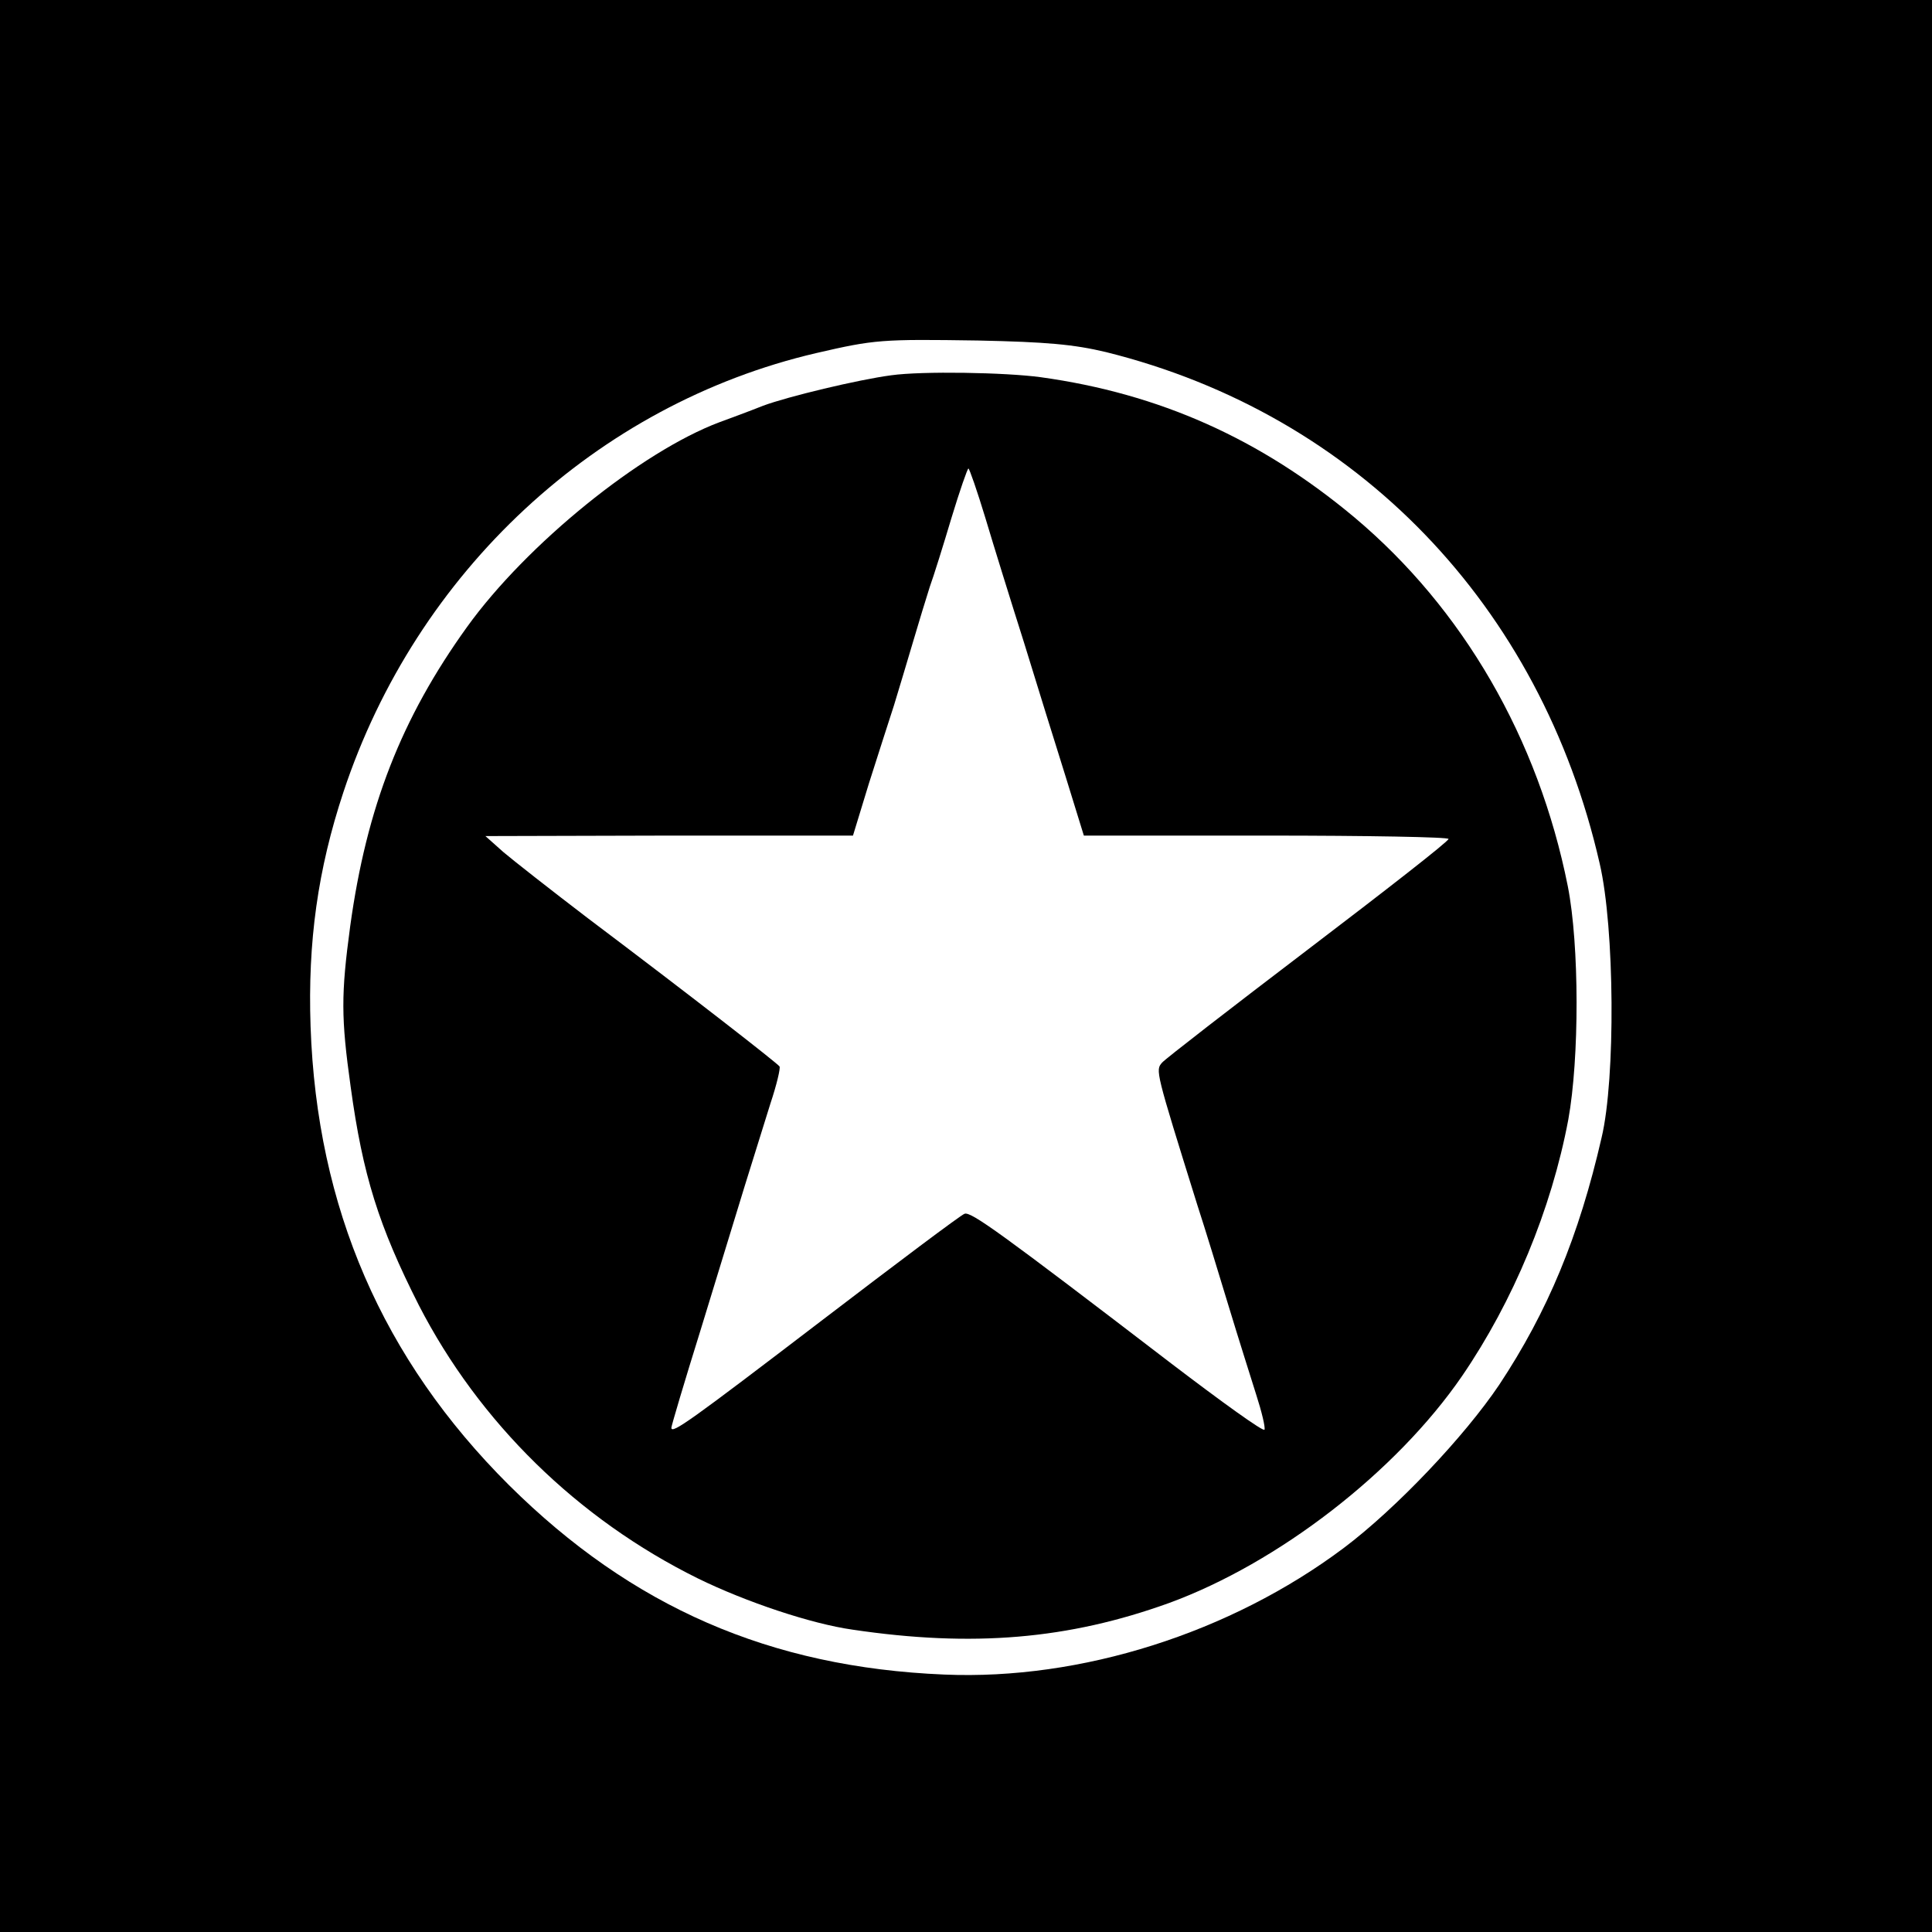
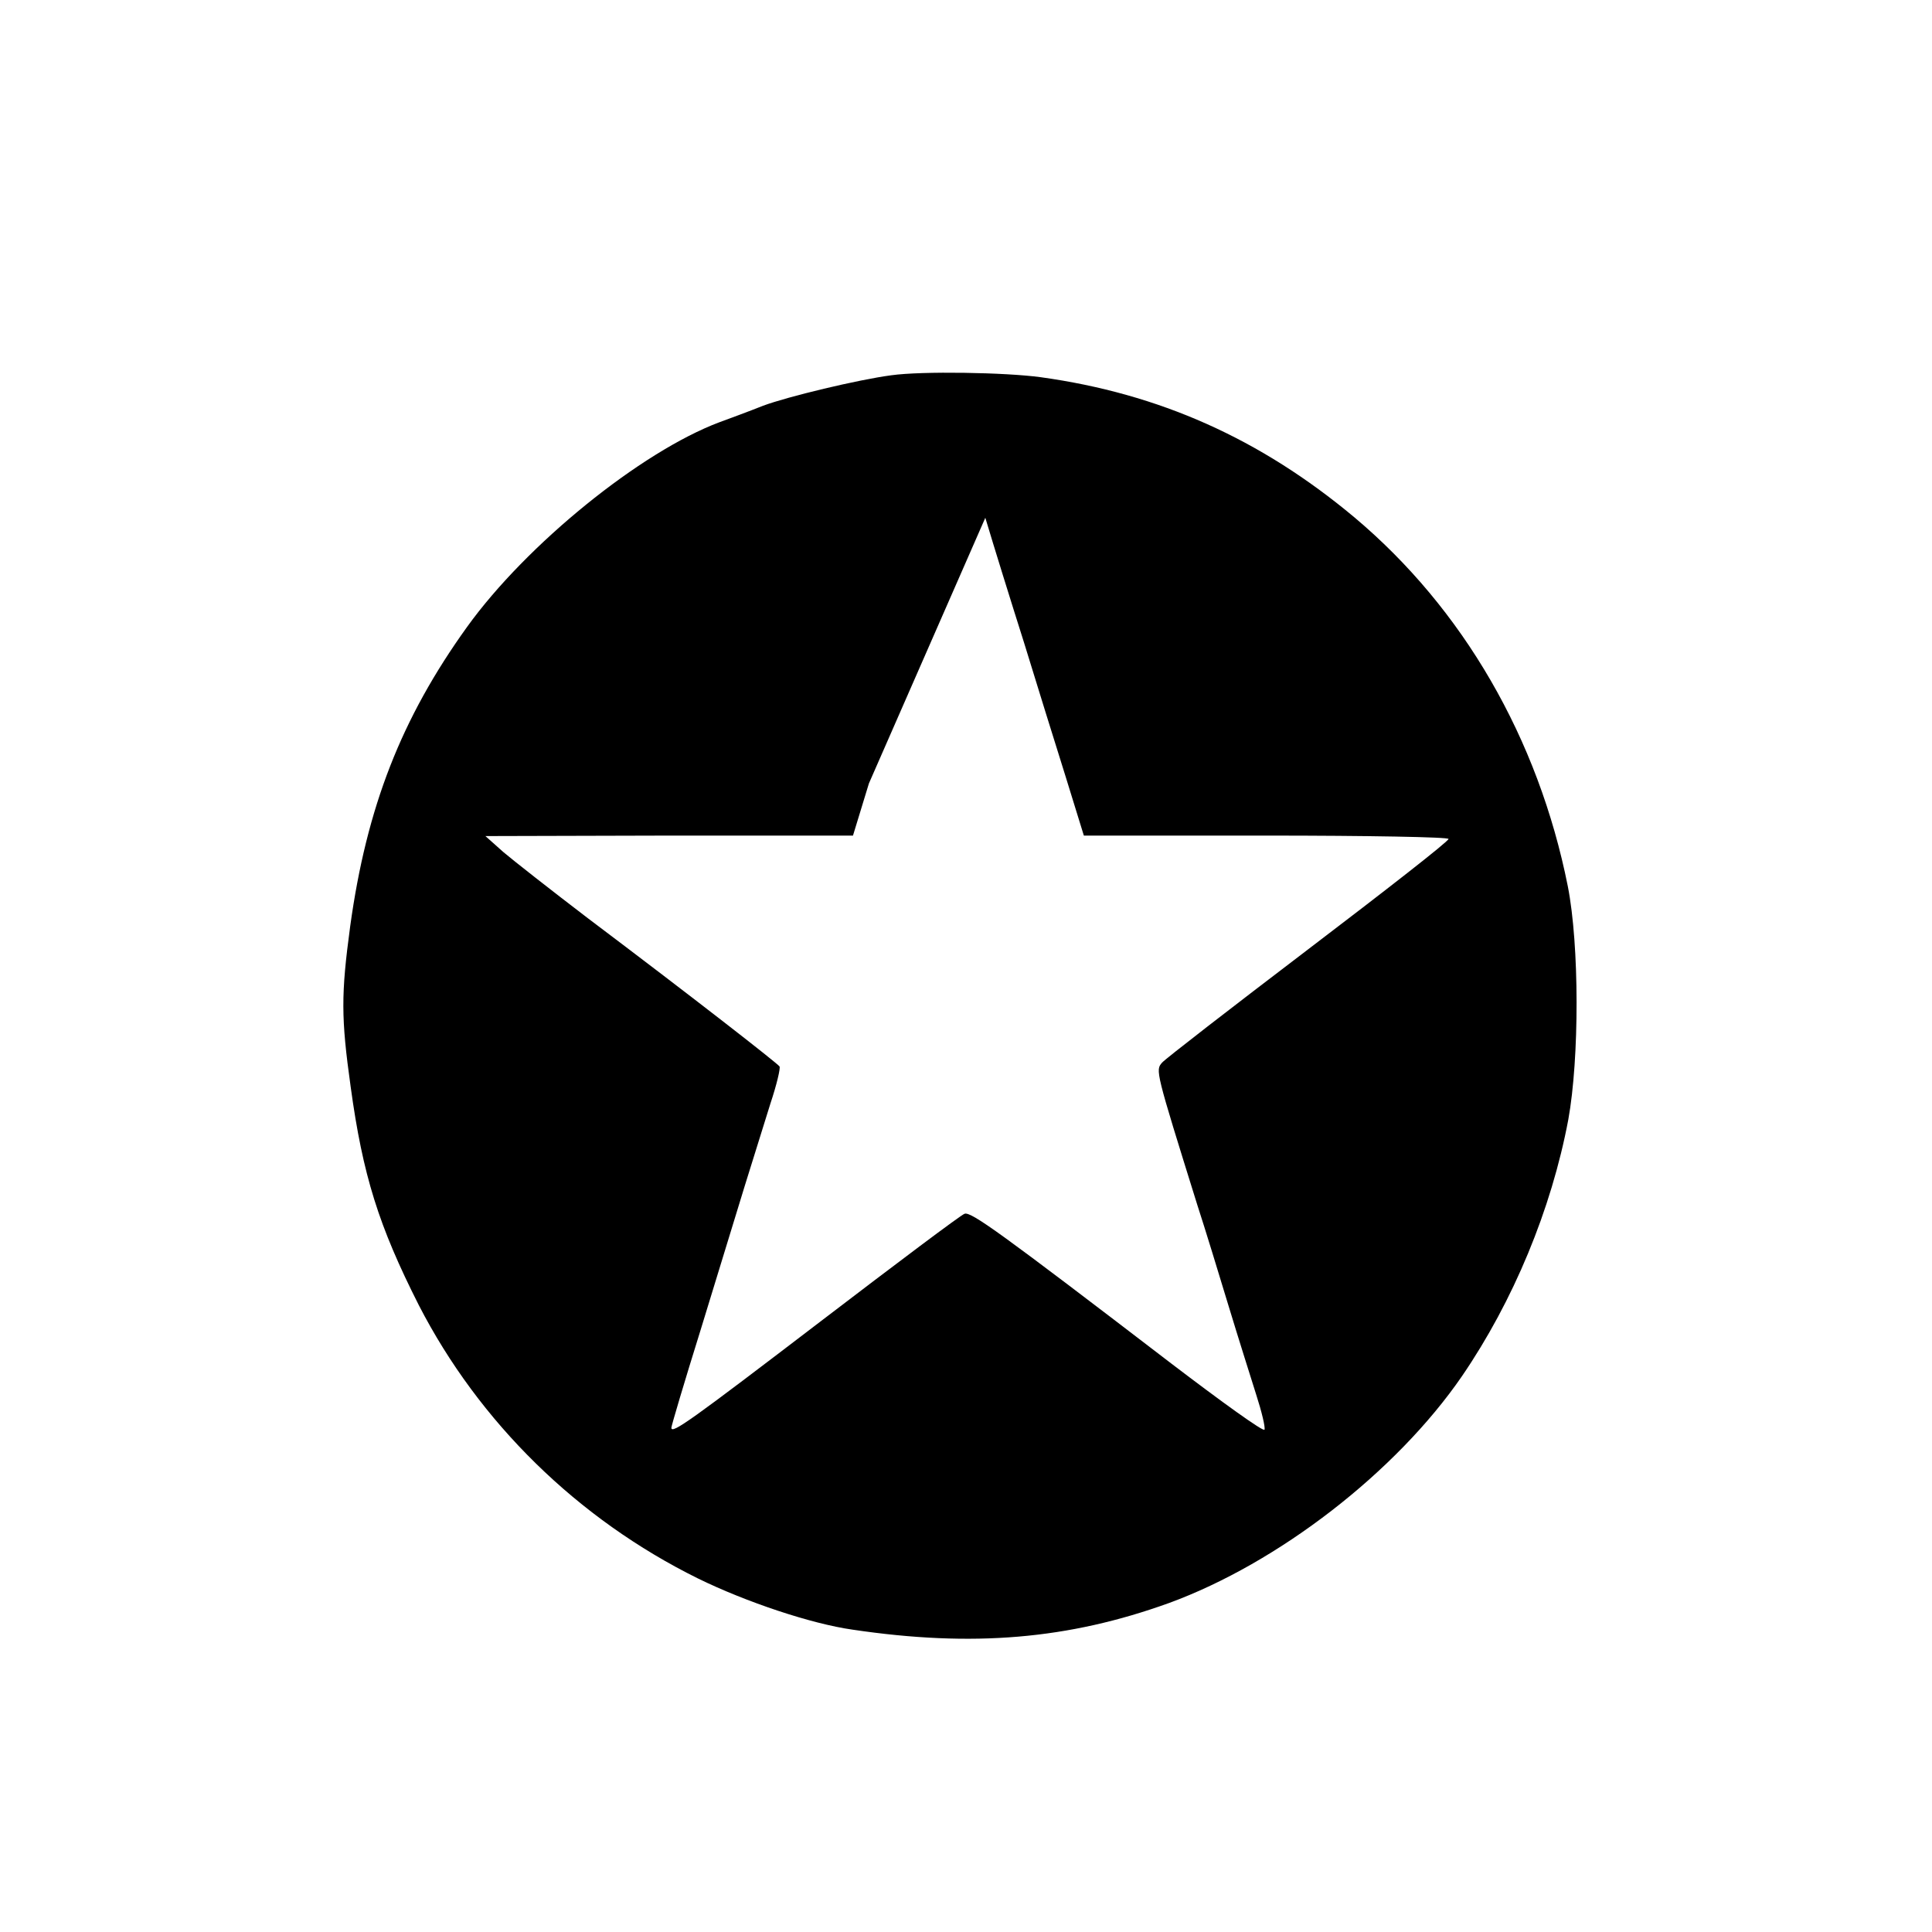
<svg xmlns="http://www.w3.org/2000/svg" version="1.0" width="16pt" height="16pt" viewBox="0 0 16 16" preserveAspectRatio="xMidYMid meet">
  <g transform="translate(0,16) scale(0.004,-0.004)" fill="#000000" stroke="none">
-     <path d="M0 2000 l0 -2000 2000 0 2000 0 0 2000 0 2000 -2000 0 -2000 0 0 -2000z m2290 1271 c519 -129 900 -524 1022 -1059 31 -133 33 -445 4 -567 -47 -205 -112 -361 -212 -512 -72 -107 -213 -256 -322 -338 -235 -176 -544 -274 -827 -262 -361 15 -647 140 -901 392 -262 261 -398 574 -411 950 -6 175 15 325 68 485 151 456 524 803 979 909 121 28 135 29 335 26 142 -3 198 -8 265 -24z" />
-     <path d="M1845 3223 c-68 -9 -214 -44 -265 -63 -30 -12 -71 -27 -90 -34 -163 -61 -400 -253 -523 -424 -136 -189 -208 -373 -242 -620 -19 -141 -19 -189 1 -332 25 -183 58 -288 141 -452 125 -243 329 -443 578 -566 100 -49 235 -94 320 -106 249 -37 447 -20 655 55 227 83 471 272 607 470 106 155 185 345 220 531 23 127 23 361 -1 483 -61 306 -217 575 -442 764 -195 163 -404 256 -649 290 -73 10 -246 13 -310 4z m195 -295 c17 -57 53 -173 80 -258 26 -85 65 -210 86 -277 l38 -123 378 0 c208 0 378 -3 377 -7 0 -5 -131 -107 -290 -228 -159 -121 -296 -227 -303 -235 -14 -16 -14 -16 73 -295 16 -49 45 -144 65 -210 20 -66 46 -148 57 -183 11 -34 19 -67 17 -72 -2 -5 -88 57 -193 137 -355 272 -415 315 -428 310 -7 -2 -140 -102 -297 -222 -271 -207 -310 -235 -310 -221 0 4 27 95 61 204 33 108 74 242 91 297 17 55 41 132 53 170 13 39 21 73 19 77 -5 7 -178 142 -397 307 -76 58 -155 120 -175 137 l-37 33 381 1 380 0 33 108 c19 59 42 132 52 162 9 30 27 89 39 130 12 41 28 93 35 115 8 22 28 86 45 143 17 56 33 102 35 102 2 0 18 -46 35 -102z" />
+     <path d="M1845 3223 c-68 -9 -214 -44 -265 -63 -30 -12 -71 -27 -90 -34 -163 -61 -400 -253 -523 -424 -136 -189 -208 -373 -242 -620 -19 -141 -19 -189 1 -332 25 -183 58 -288 141 -452 125 -243 329 -443 578 -566 100 -49 235 -94 320 -106 249 -37 447 -20 655 55 227 83 471 272 607 470 106 155 185 345 220 531 23 127 23 361 -1 483 -61 306 -217 575 -442 764 -195 163 -404 256 -649 290 -73 10 -246 13 -310 4z m195 -295 c17 -57 53 -173 80 -258 26 -85 65 -210 86 -277 l38 -123 378 0 c208 0 378 -3 377 -7 0 -5 -131 -107 -290 -228 -159 -121 -296 -227 -303 -235 -14 -16 -14 -16 73 -295 16 -49 45 -144 65 -210 20 -66 46 -148 57 -183 11 -34 19 -67 17 -72 -2 -5 -88 57 -193 137 -355 272 -415 315 -428 310 -7 -2 -140 -102 -297 -222 -271 -207 -310 -235 -310 -221 0 4 27 95 61 204 33 108 74 242 91 297 17 55 41 132 53 170 13 39 21 73 19 77 -5 7 -178 142 -397 307 -76 58 -155 120 -175 137 l-37 33 381 1 380 0 33 108 z" />
  </g>
</svg>